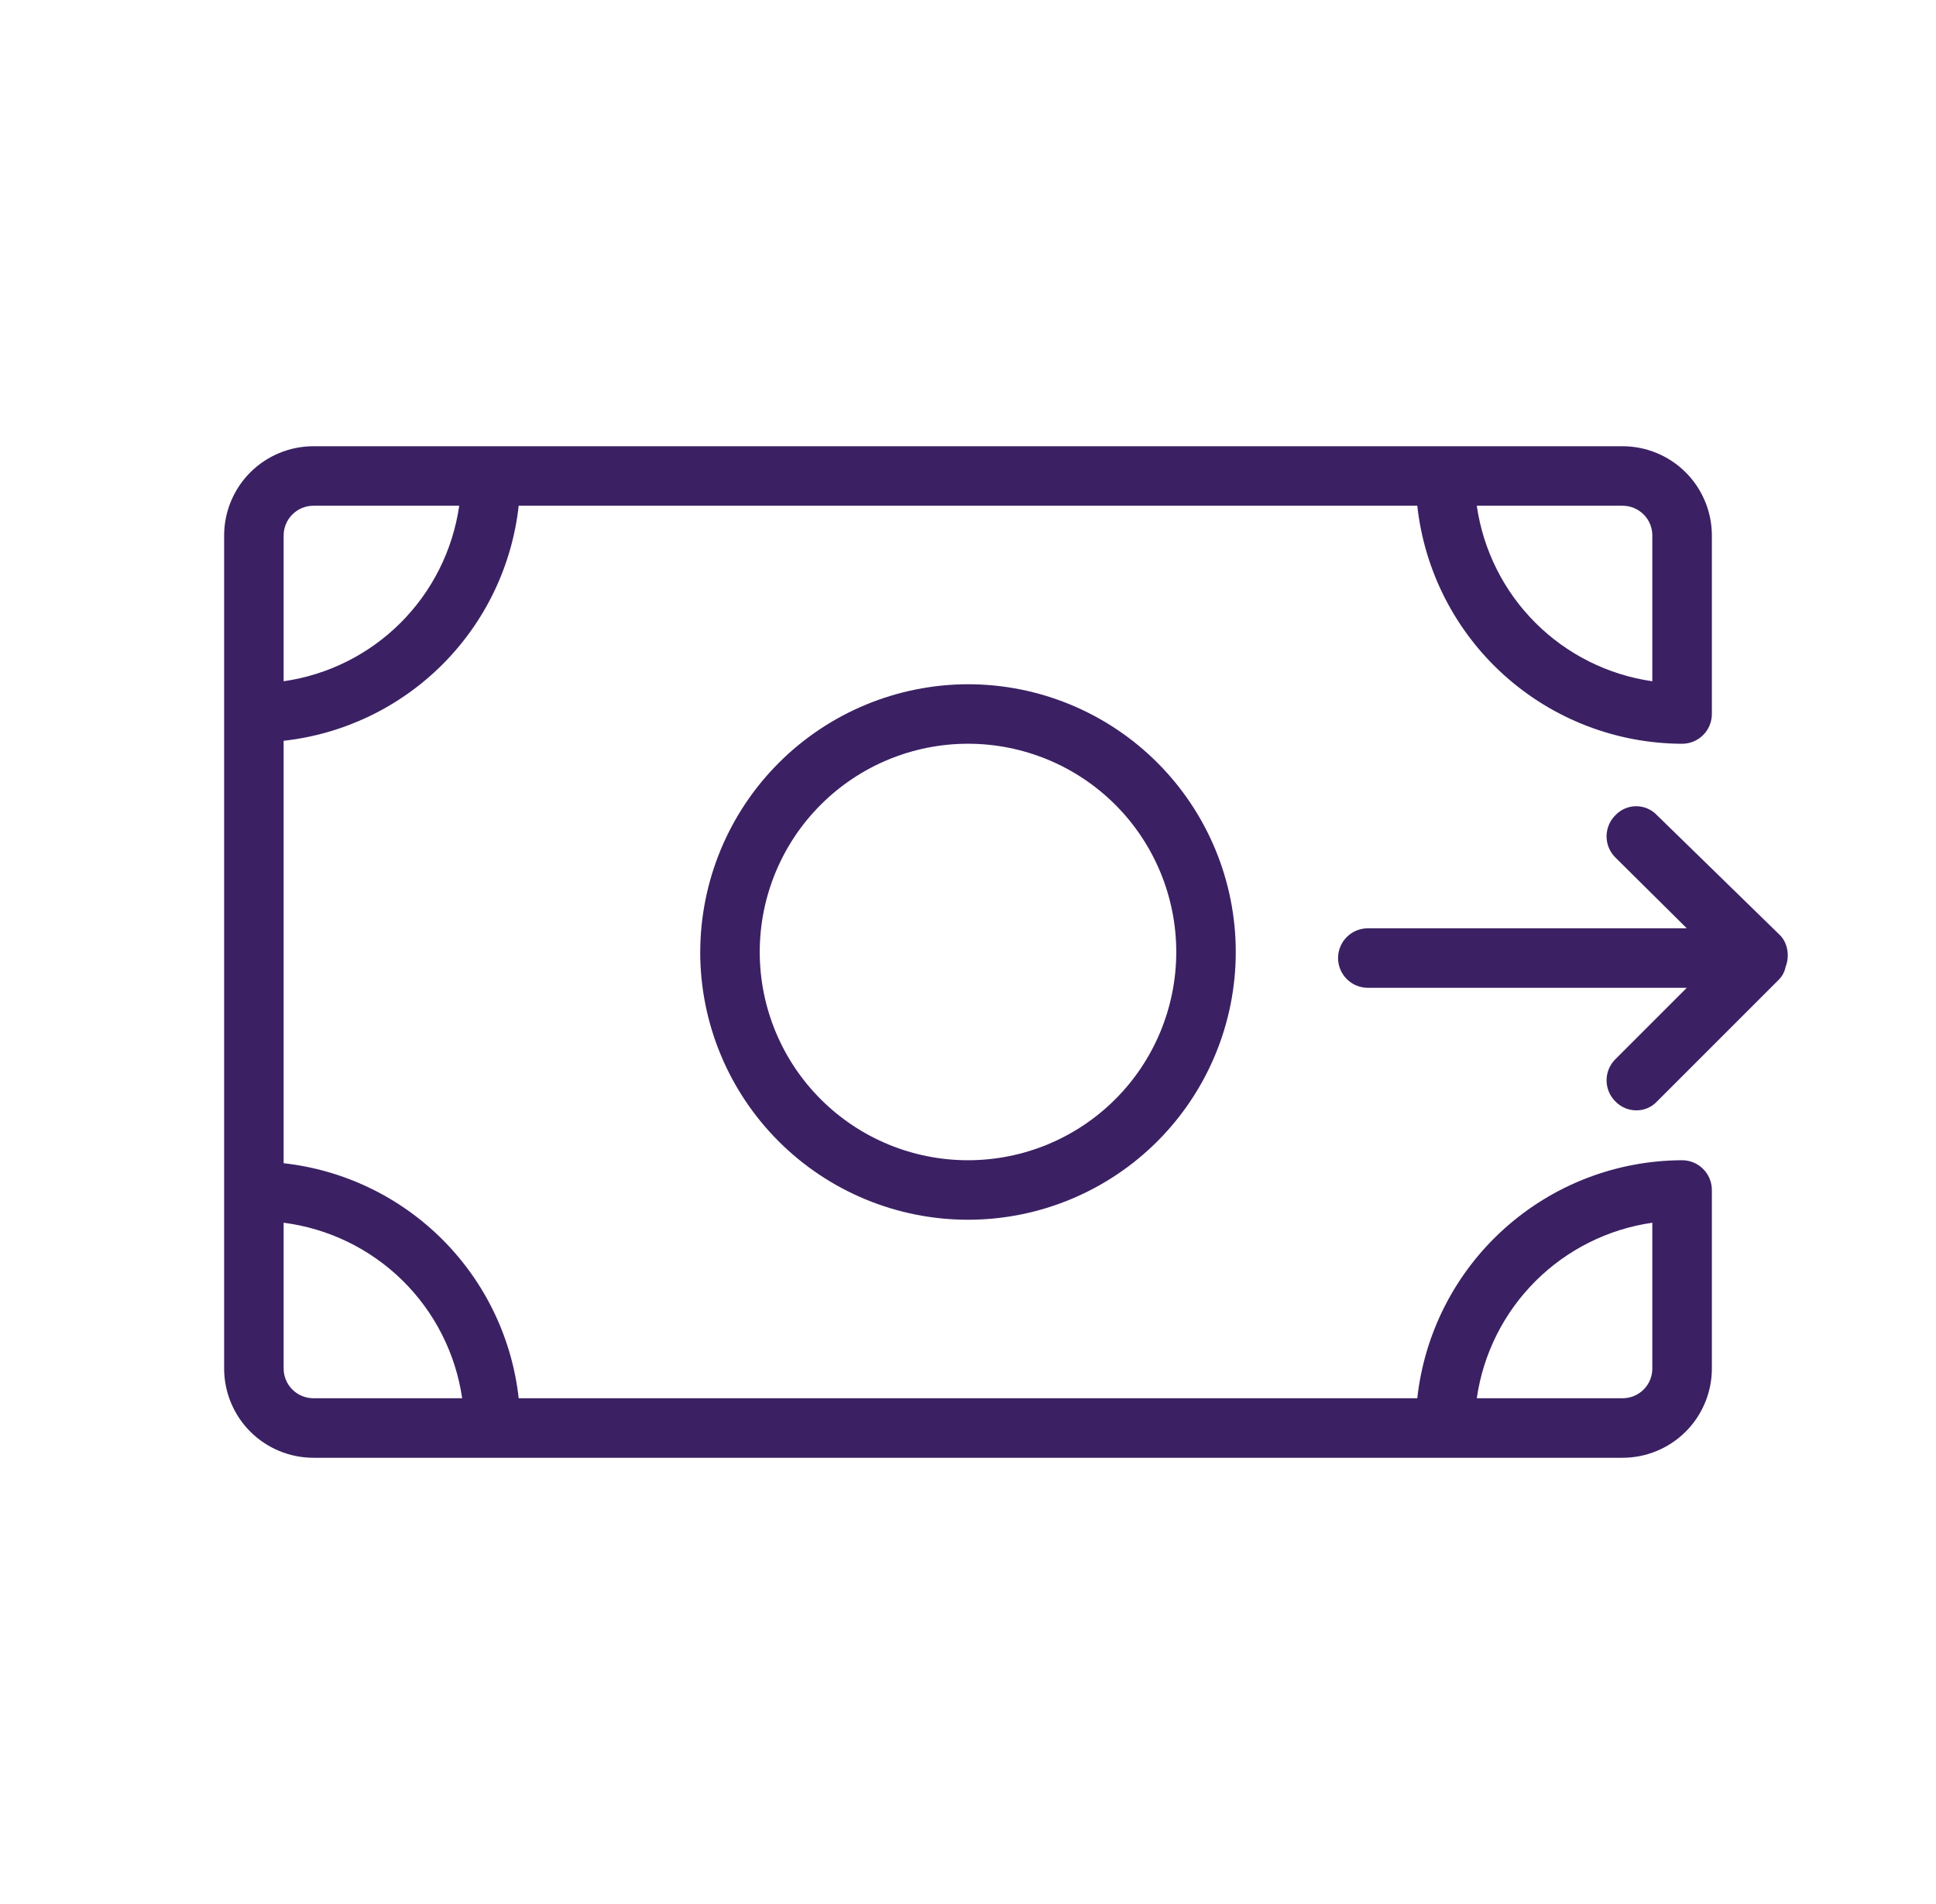
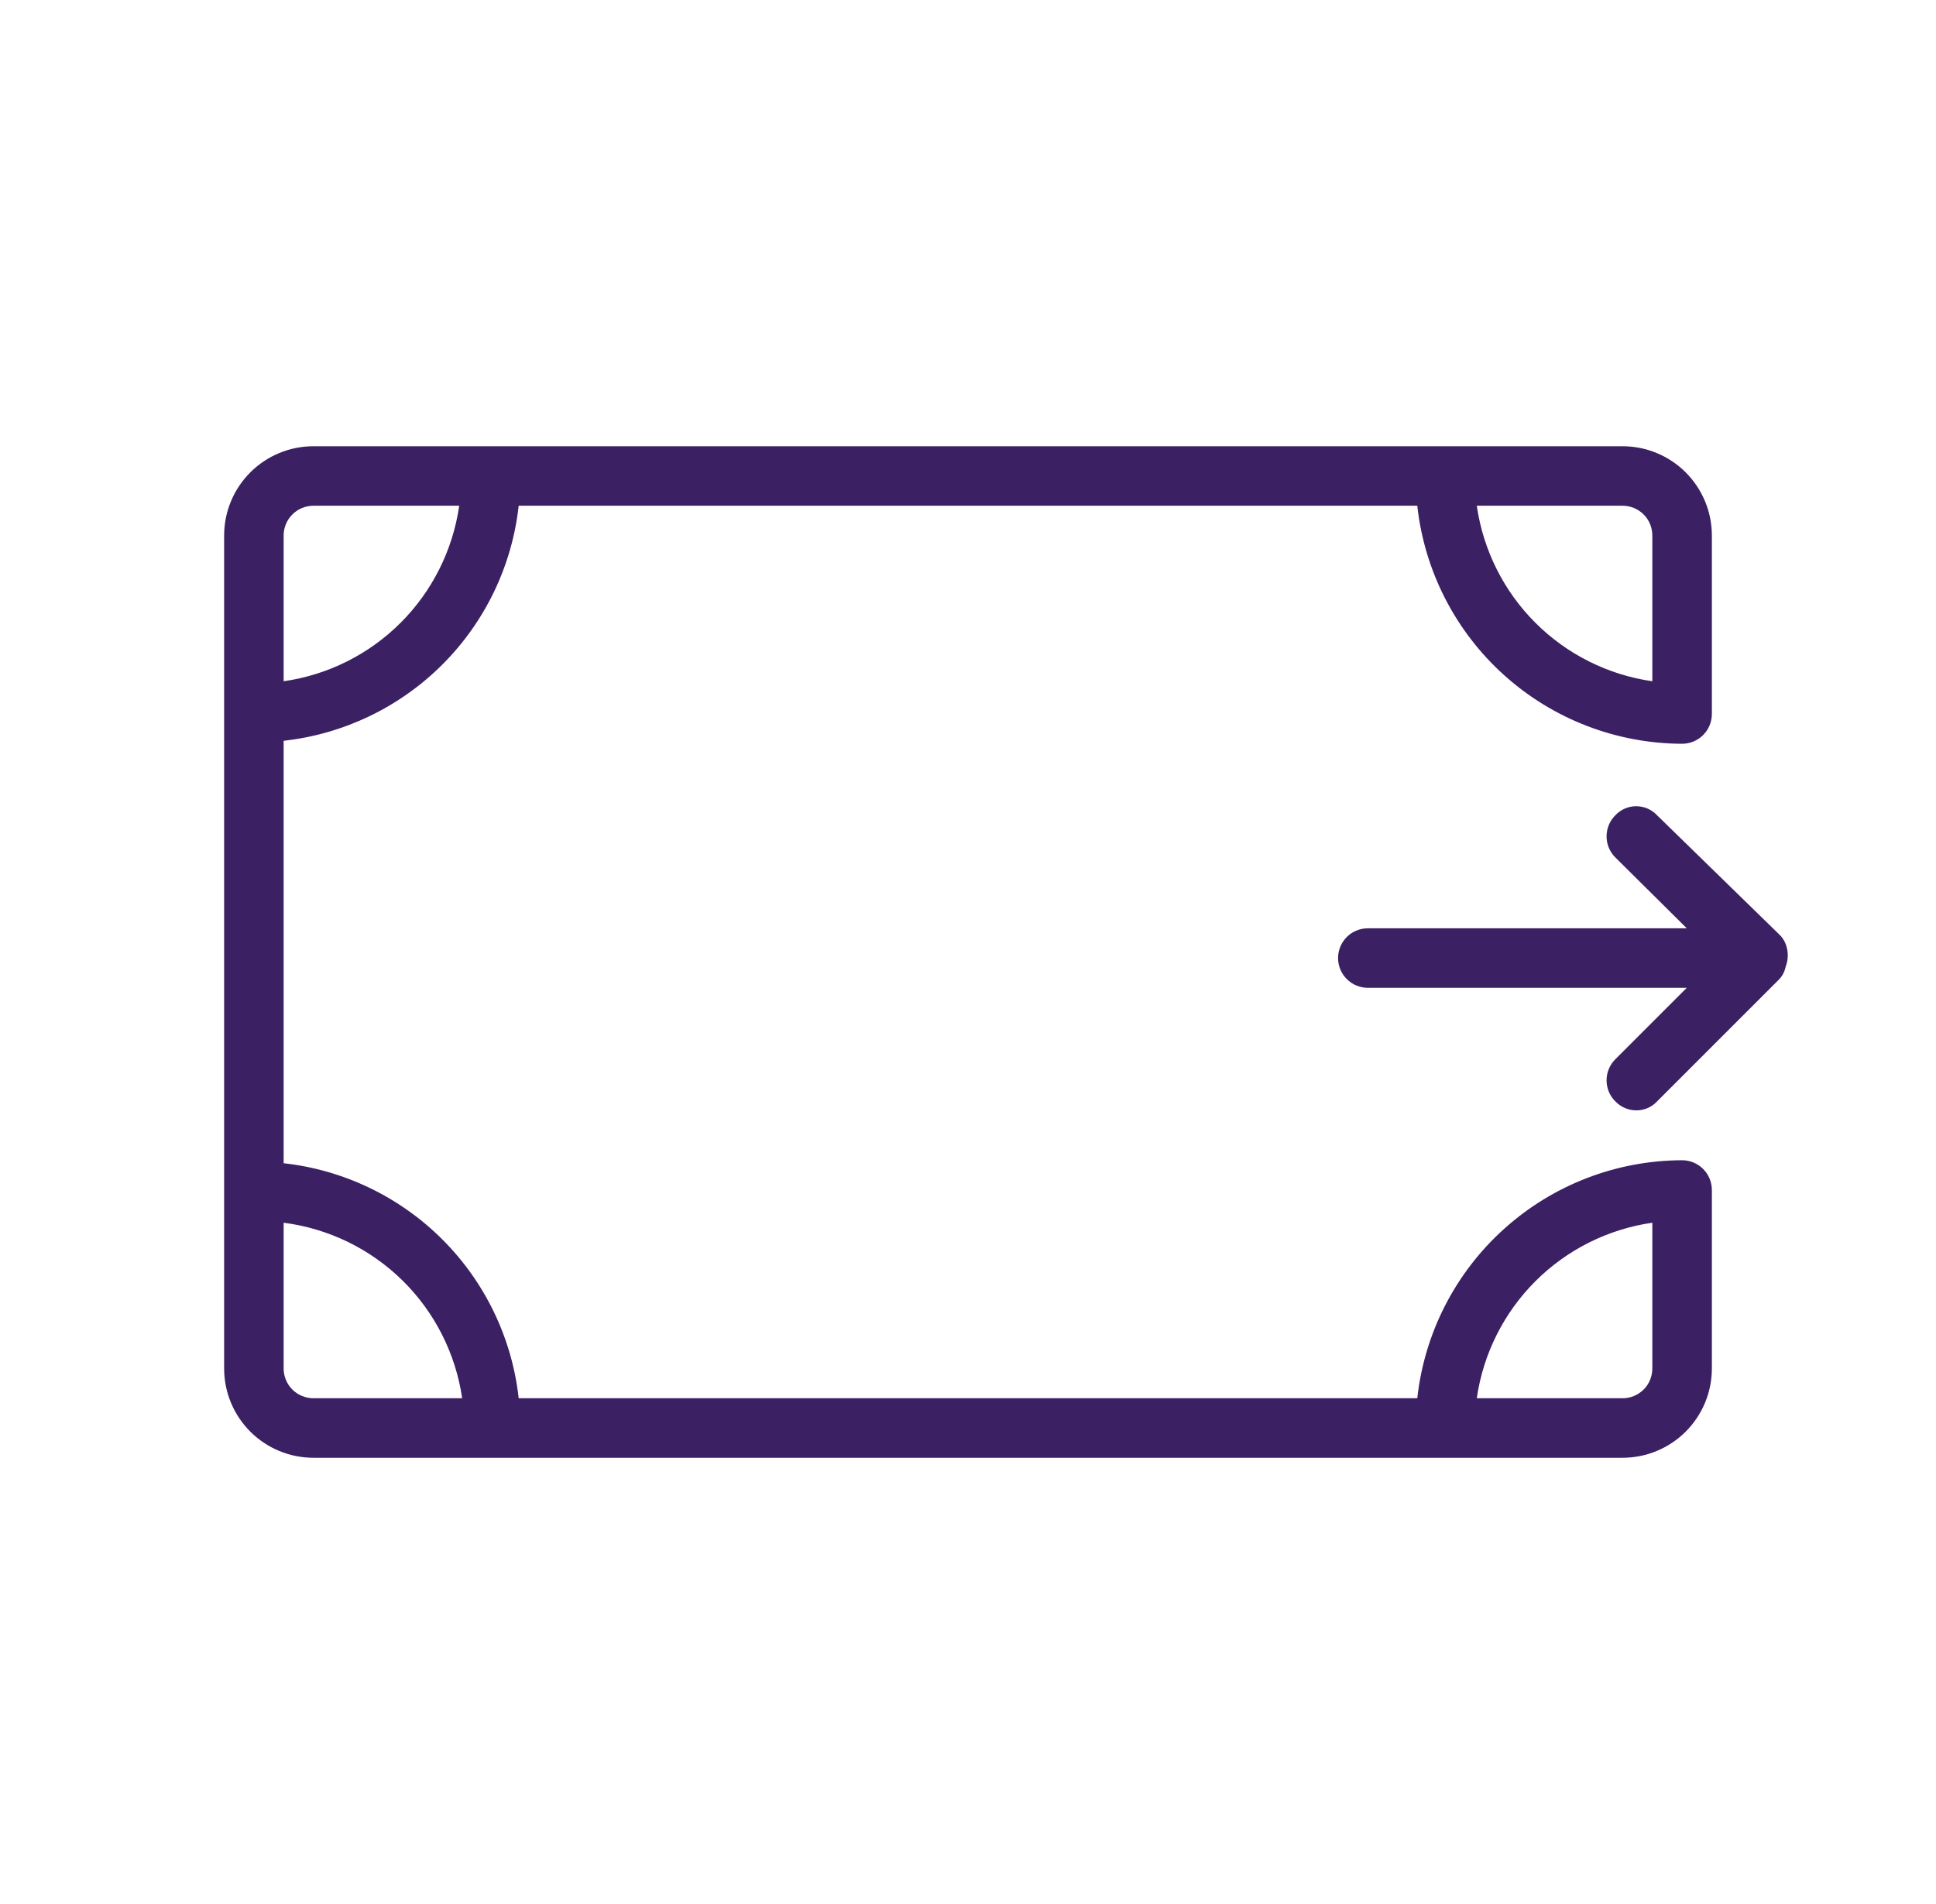
<svg xmlns="http://www.w3.org/2000/svg" width="61" height="60" viewBox="0 0 61 60" fill="none">
-   <path d="M22.062 30C22.062 32.237 22.951 34.384 24.534 35.966C26.116 37.548 28.262 38.437 30.5 38.437C32.737 38.437 34.884 37.548 36.466 35.966C38.048 34.383 38.937 32.237 38.937 30C38.937 27.762 38.048 25.616 36.466 24.034C34.883 22.451 32.737 21.562 30.5 21.562C28.263 21.567 26.12 22.458 24.539 24.039C22.958 25.62 22.067 27.764 22.063 30L22.062 30ZM37.062 30C37.062 31.74 36.371 33.41 35.141 34.64C33.91 35.871 32.24 36.562 30.5 36.562C28.76 36.562 27.09 35.871 25.86 34.64C24.629 33.41 23.938 31.74 23.938 30C23.938 28.259 24.629 26.59 25.86 25.359C27.09 24.129 28.76 23.437 30.5 23.437C32.24 23.437 33.91 24.129 35.141 25.359C36.371 26.59 37.062 28.259 37.062 30Z" fill="#3B2163" />
  <path d="M53 36.562C50.93 36.568 48.936 37.336 47.397 38.72C45.857 40.103 44.882 42.005 44.656 44.062H16.343C16.134 42.17 15.286 40.406 13.94 39.06C12.594 37.714 10.829 36.866 8.937 36.656V23.344C10.829 23.134 12.594 22.286 13.94 20.94C15.286 19.594 16.134 17.83 16.343 15.937H44.656C44.882 17.994 45.857 19.896 47.397 21.28C48.935 22.663 50.93 23.431 53 23.438C53.249 23.438 53.487 23.339 53.663 23.163C53.839 22.987 53.938 22.749 53.938 22.5V16.875C53.938 16.129 53.641 15.414 53.114 14.886C52.586 14.359 51.871 14.062 51.125 14.062H9.875C9.129 14.062 8.414 14.359 7.886 14.886C7.359 15.414 7.062 16.129 7.062 16.875V43.125C7.062 43.871 7.359 44.586 7.886 45.114C8.414 45.641 9.129 45.938 9.875 45.938H51.125C51.871 45.938 52.586 45.641 53.114 45.114C53.641 44.586 53.938 43.871 53.938 43.125V37.5C53.938 37.251 53.839 37.013 53.663 36.837C53.487 36.661 53.249 36.562 53 36.562V36.562ZM52.062 16.875V21.468C50.667 21.268 49.373 20.621 48.376 19.624C47.379 18.627 46.732 17.333 46.531 15.937H51.125C51.374 15.937 51.612 16.036 51.788 16.212C51.964 16.388 52.062 16.626 52.062 16.875ZM9.875 15.937H14.469C14.268 17.333 13.621 18.627 12.624 19.624C11.627 20.621 10.333 21.268 8.937 21.468V16.875C8.937 16.626 9.036 16.388 9.212 16.212C9.388 16.036 9.626 15.937 9.875 15.937ZM8.937 43.125V38.531C10.35 38.713 11.665 39.352 12.681 40.35C13.696 41.349 14.357 42.653 14.562 44.062H9.875C9.626 44.062 9.388 43.963 9.212 43.788C9.036 43.612 8.937 43.373 8.937 43.125ZM51.125 44.062H46.531C46.732 42.666 47.379 41.373 48.376 40.376C49.373 39.379 50.667 38.731 52.062 38.531V43.125C52.062 43.373 51.964 43.612 51.788 43.788C51.612 43.963 51.374 44.062 51.125 44.062Z" fill="#3B2163" />
  <path d="M56.26 30.472C56.353 30.237 56.353 29.975 56.26 29.74C56.216 29.626 56.145 29.523 56.054 29.44L52.21 25.69C52.04 25.509 51.803 25.406 51.554 25.406C51.305 25.406 51.068 25.509 50.898 25.69C50.72 25.866 50.62 26.106 50.62 26.356C50.62 26.606 50.72 26.846 50.898 27.022L53.148 29.253H43.098C42.849 29.253 42.611 29.352 42.435 29.527C42.259 29.703 42.16 29.942 42.16 30.19C42.16 30.439 42.259 30.677 42.435 30.853C42.611 31.029 42.849 31.128 43.098 31.128H53.148L50.898 33.378C50.72 33.554 50.62 33.794 50.62 34.044C50.62 34.294 50.72 34.533 50.898 34.709C51.069 34.887 51.306 34.989 51.554 34.99C51.803 34.993 52.041 34.891 52.21 34.709L56.054 30.865C56.159 30.757 56.231 30.62 56.26 30.472V30.472Z" fill="#3B2163" />
</svg>